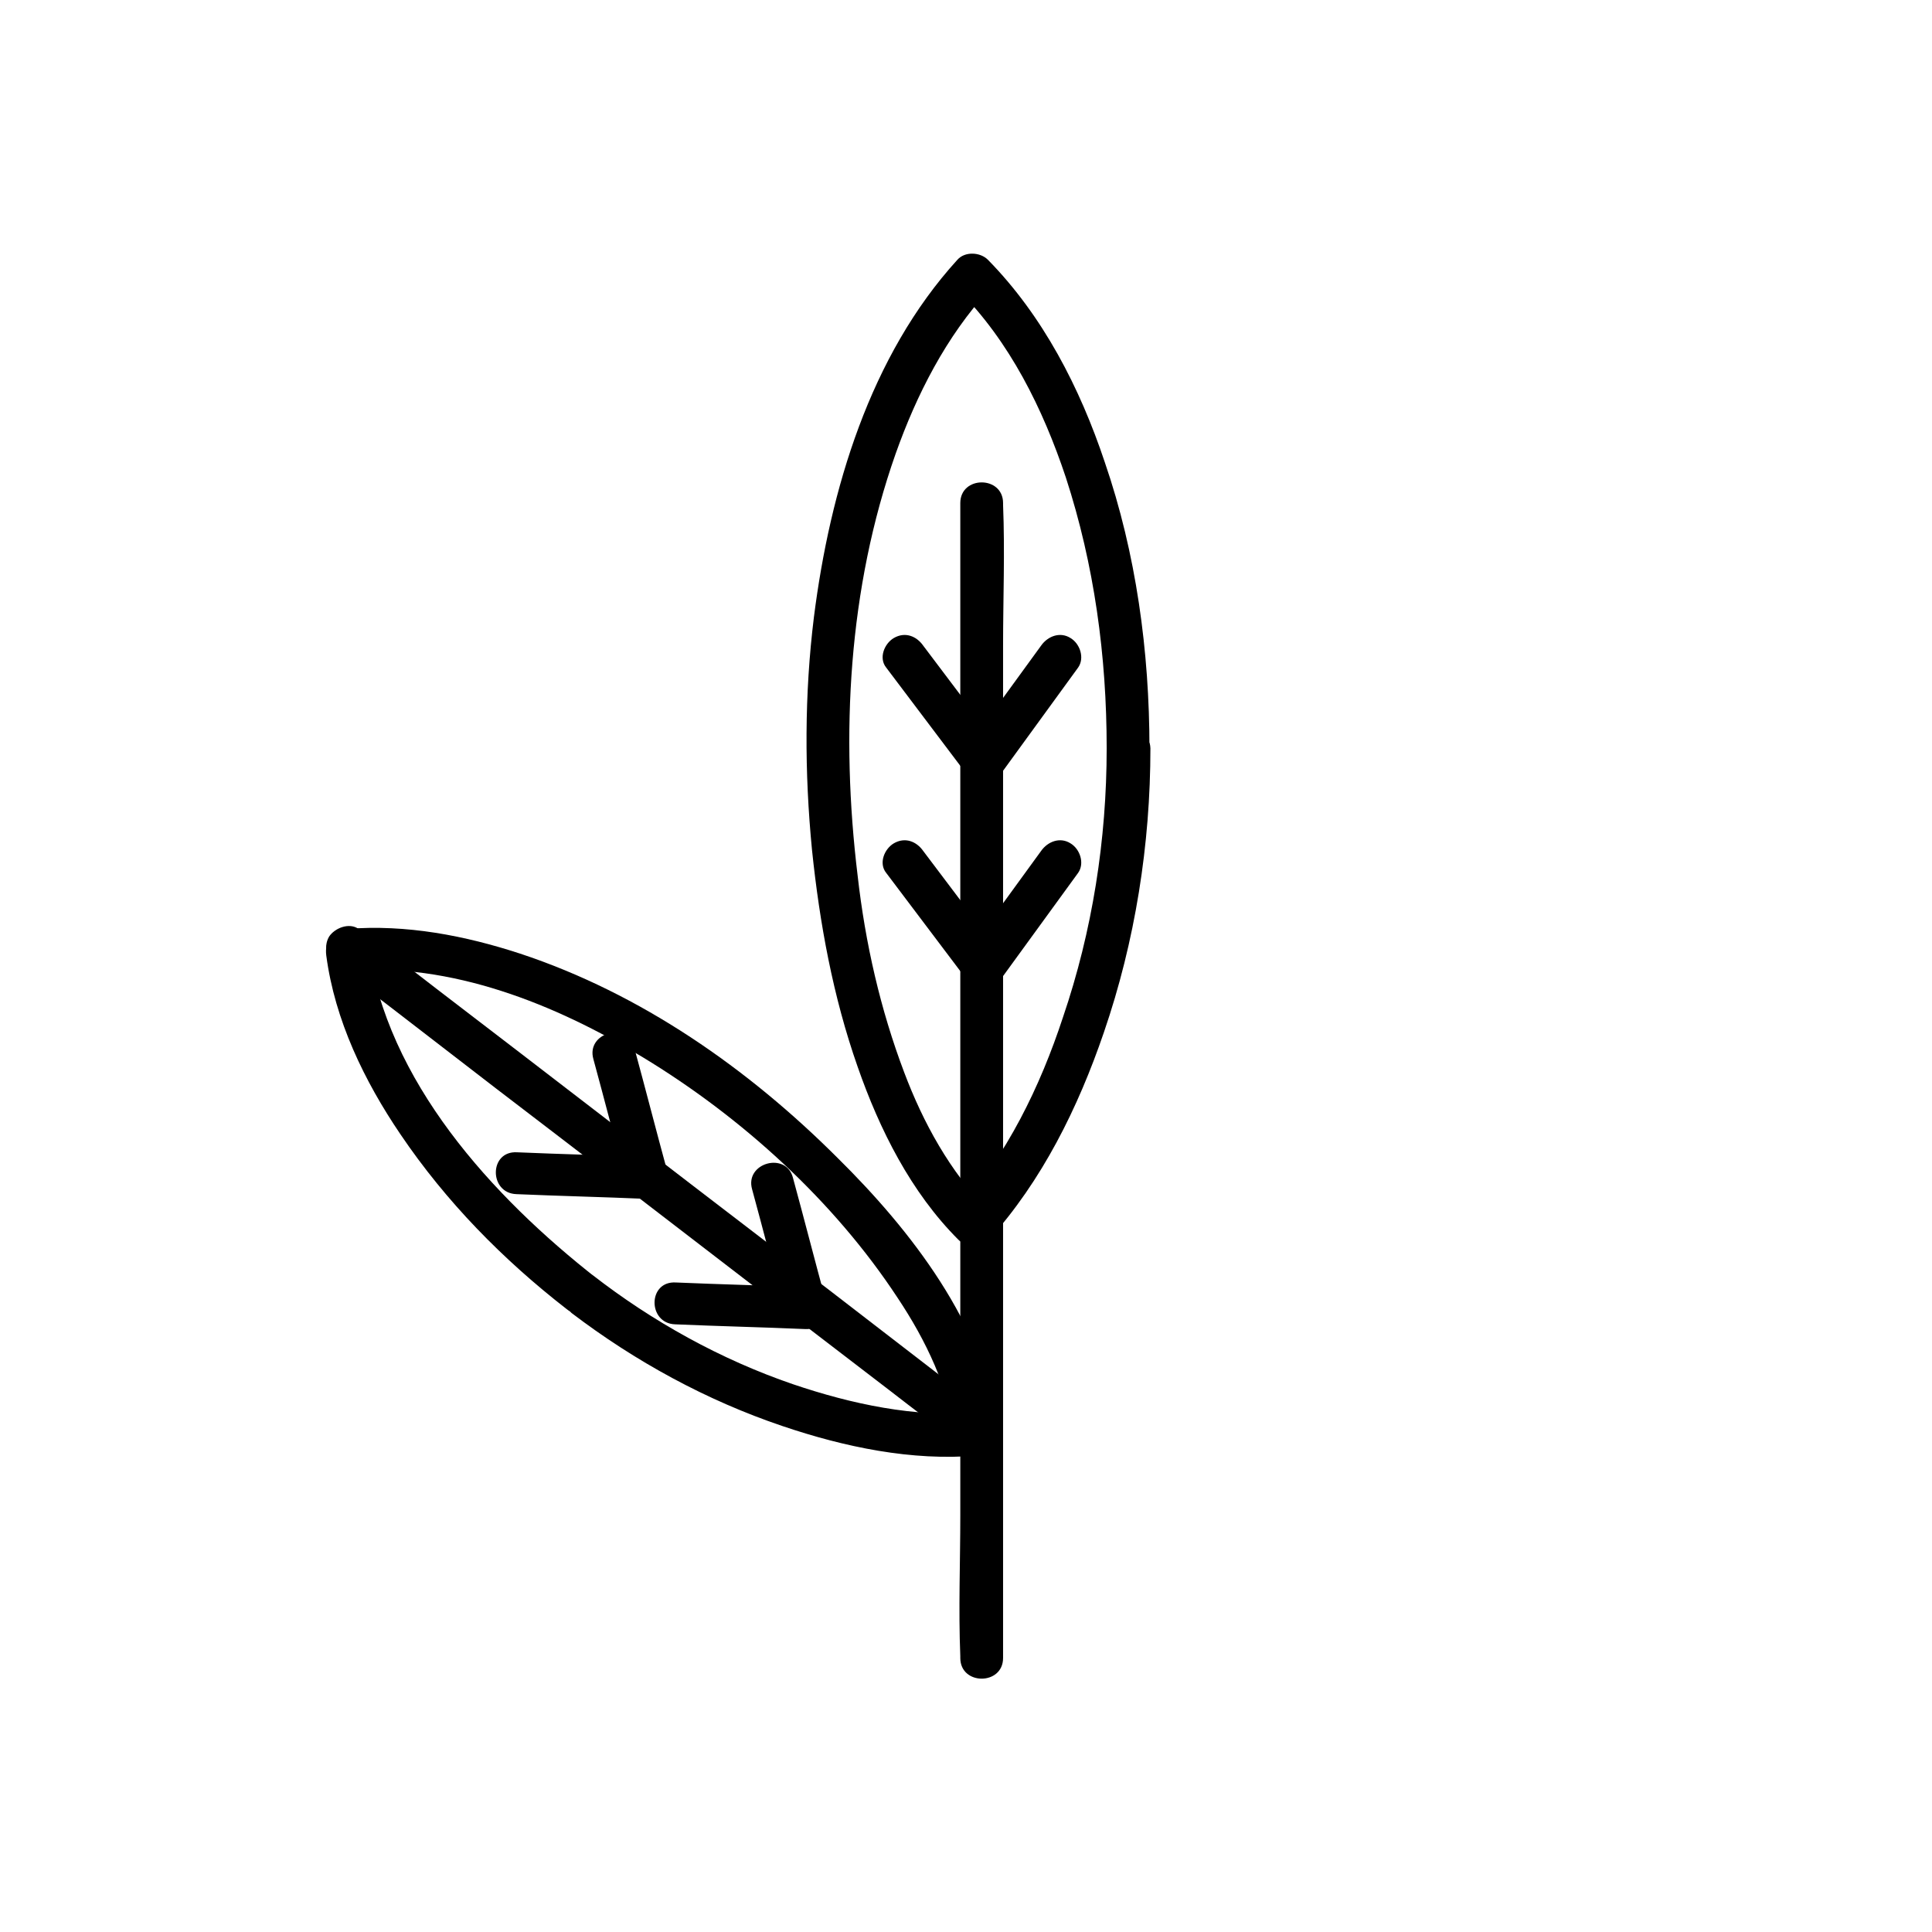
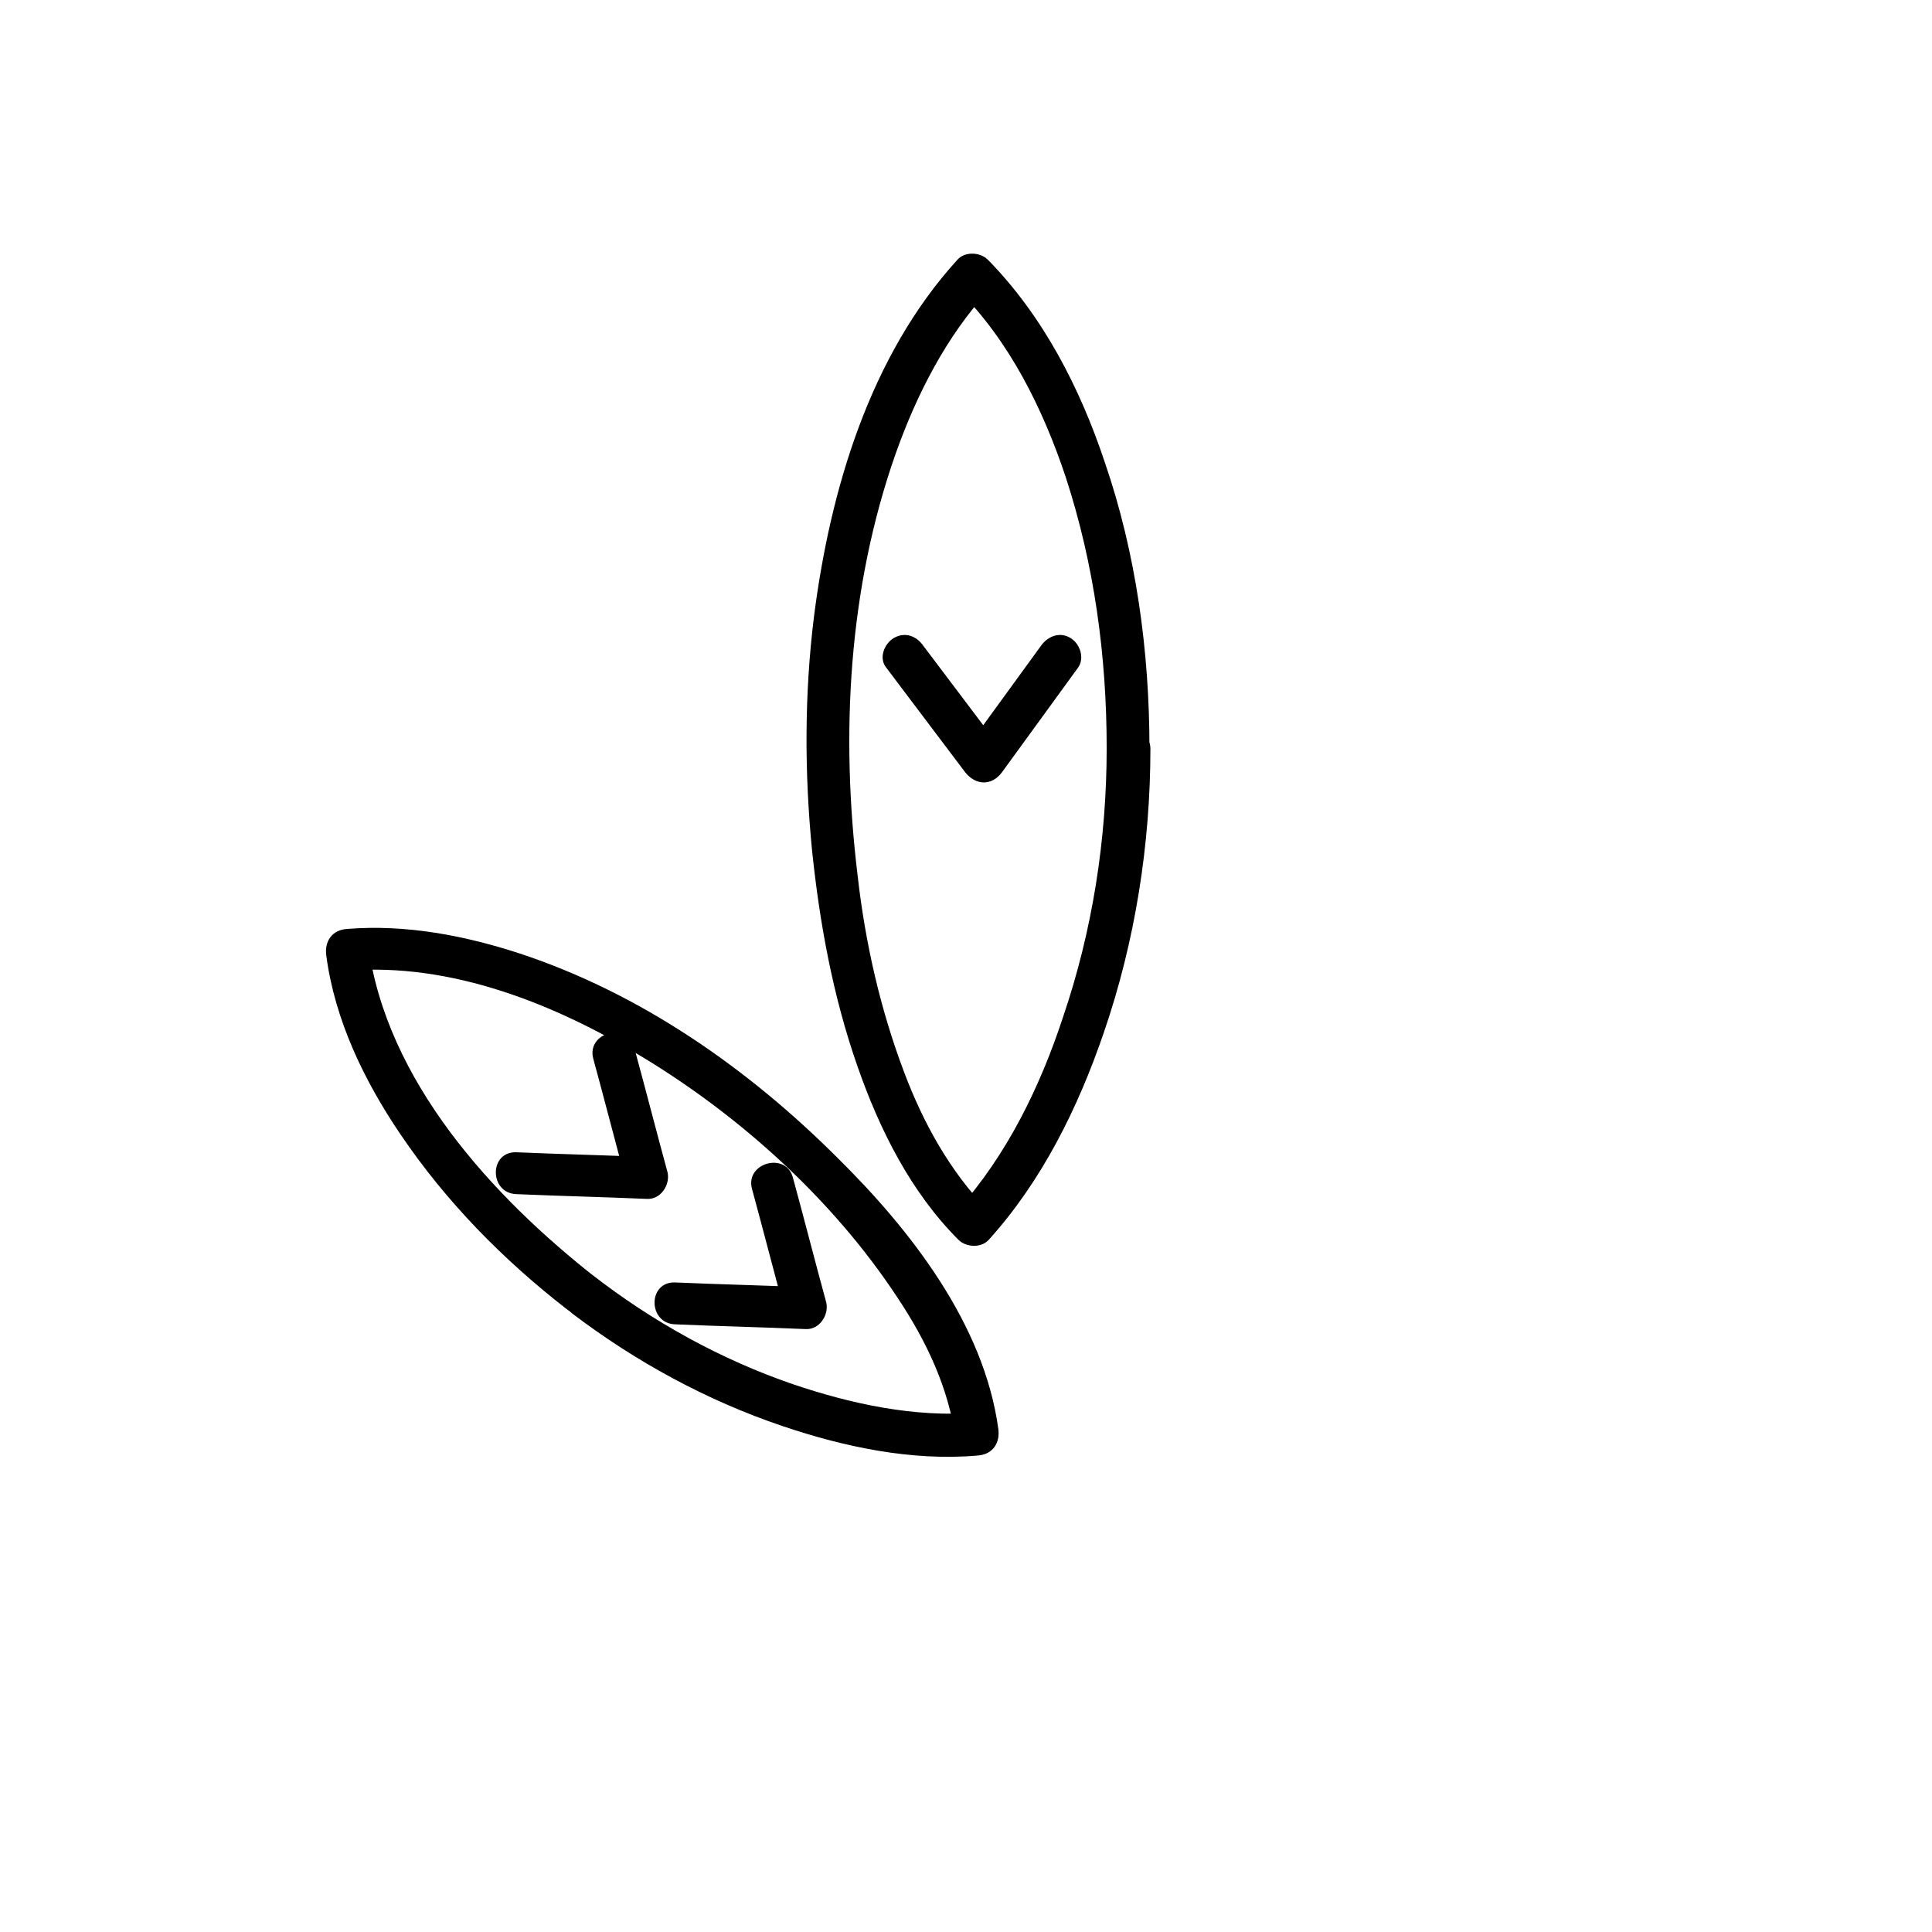
<svg xmlns="http://www.w3.org/2000/svg" fill="#000000" width="800px" height="800px" version="1.1" viewBox="144 144 512 512">
  <g>
    <path d="m437.28 342.31c0 24.184-3.777 48.367-11.586 71.289-6.047 18.391-14.863 36.527-27.961 51.137h8.062c-10.078-10.328-17.129-23.176-22.168-36.527-6.297-16.625-10.328-34.258-12.344-52.145-4.535-37.281-2.519-76.074 10.078-111.85 5.543-15.617 13.352-30.984 24.688-43.328h-8.062c13.602 13.602 22.418 31.488 28.465 49.625 7.551 23.18 10.828 47.363 10.828 71.797 0 7.305 11.336 7.305 11.336 0 0-25.695-3.527-51.641-11.84-75.824-6.551-19.648-16.375-38.793-30.984-53.656-2.016-2.016-6.047-2.266-8.062 0-23.176 25.445-33.754 60.961-38.035 94.719-2.519 20.402-2.519 41.059-0.504 61.715 2.016 19.398 5.543 38.793 12.09 57.434 5.793 16.625 14.105 33.25 26.703 45.848 2.016 2.016 6.047 2.266 8.062 0 14.105-15.617 23.68-35.016 30.48-54.914 8.312-24.184 12.344-49.879 12.344-75.32-0.254-7.305-11.59-7.305-11.59 0z" />
-     <path d="m398.49 277.32v30.48 73.051 88.418 76.328c0 12.344-0.504 24.938 0 37.281v0.504c0 7.305 11.336 7.305 11.336 0v-30.48-73.051-88.418-76.328c0-12.344 0.504-24.938 0-37.281v-0.504c0-7.305-11.336-7.305-11.336 0z" />
    <path d="m378.84 320.9c7.055 9.32 13.855 18.391 20.906 27.711 2.769 3.527 7.055 3.777 9.824 0 6.801-9.32 13.352-18.391 20.152-27.711 1.762-2.519 0.504-6.297-2.016-7.809-2.769-1.762-6.047-0.504-7.809 2.016-6.801 9.32-13.352 18.391-20.152 27.711h9.824c-7.055-9.32-13.855-18.391-20.906-27.711-1.762-2.519-4.785-3.777-7.809-2.016-2.519 1.508-4.031 5.289-2.016 7.809z" />
-     <path d="m378.84 375.31c7.055 9.32 13.855 18.391 20.906 27.711 2.769 3.527 7.055 3.777 9.824 0 6.801-9.32 13.352-18.391 20.152-27.711 1.762-2.519 0.504-6.297-2.016-7.809-2.769-1.762-6.047-0.504-7.809 2.016-6.801 9.32-13.352 18.391-20.152 27.711h9.824c-7.055-9.32-13.855-18.391-20.906-27.711-1.762-2.519-4.785-3.777-7.809-2.016-2.519 1.512-4.031 5.289-2.016 7.809z" />
    <path d="m295.46 491.95c16.879 12.848 35.77 23.176 55.922 29.977 16.375 5.543 34.258 9.32 51.641 7.809 4.031-0.25 6.047-3.273 5.543-7.055-3.777-27.711-23.176-52.648-42.57-71.793-23.68-23.68-52.145-43.578-84.137-54.16-14.609-4.785-30.23-7.809-45.848-6.551-4.031 0.25-6.047 3.273-5.543 7.055 2.266 17.129 10.078 33.25 19.648 47.359 12.09 17.887 27.207 33.25 44.082 46.352 2.519 2.016 5.543 2.266 8.062 0 2.016-2.016 2.519-6.047 0-8.062-27.711-21.664-55.922-52.395-60.711-88.672-1.762 2.266-3.527 4.785-5.543 7.055 27.457-2.266 55.168 8.816 78.344 22.922 26.199 15.871 50.633 38.039 67.512 63.73 7.559 11.336 13.602 23.93 15.367 37.535 1.762-2.266 3.527-4.785 5.543-7.055-16.375 1.258-33-2.266-48.617-7.559-19.145-6.551-37.281-16.625-53.152-28.969-2.519-1.762-6.297-0.25-7.809 2.016-1.512 3.277 0 6.051 2.266 8.066z" />
    <path d="m280.85 460.46c11.586 0.504 22.922 0.754 34.512 1.258 3.777 0.25 6.297-3.777 5.543-7.055-3.023-11.082-5.793-21.914-8.816-33-1.762-7.055-12.848-4.031-10.832 3.023 3.023 11.082 5.793 21.914 8.816 33 1.762-2.266 3.527-4.785 5.543-7.055-11.586-0.504-22.922-0.754-34.512-1.258-7.559-0.504-7.559 10.832-0.254 11.086z" />
    <path d="m322.91 494.96c11.586 0.504 22.922 0.754 34.512 1.258 3.777 0.25 6.297-3.777 5.543-7.055-3.023-11.082-5.793-21.914-8.816-33-1.762-7.055-12.848-4.031-10.832 3.023 3.023 11.082 5.793 21.914 8.816 33 1.762-2.266 3.527-4.785 5.543-7.055-11.586-0.504-22.922-0.754-34.512-1.258-7.559-0.5-7.559 10.836-0.254 11.086z" />
-     <path d="m233.24 400c18.895 14.359 37.535 28.969 56.426 43.328 29.977 22.922 59.953 46.098 89.93 69.023 6.801 5.289 13.855 10.578 20.656 15.871 2.519 1.762 6.297 0.25 7.809-2.016 1.762-3.023 0.504-5.793-2.016-7.809-18.895-14.359-37.535-28.969-56.426-43.328-29.977-22.922-59.953-46.098-89.93-69.023-6.801-5.289-13.855-10.578-20.656-15.871-2.519-1.762-6.297-0.25-7.809 2.016-1.762 3.019-0.254 6.043 2.016 7.809z" />
  </g>
</svg>